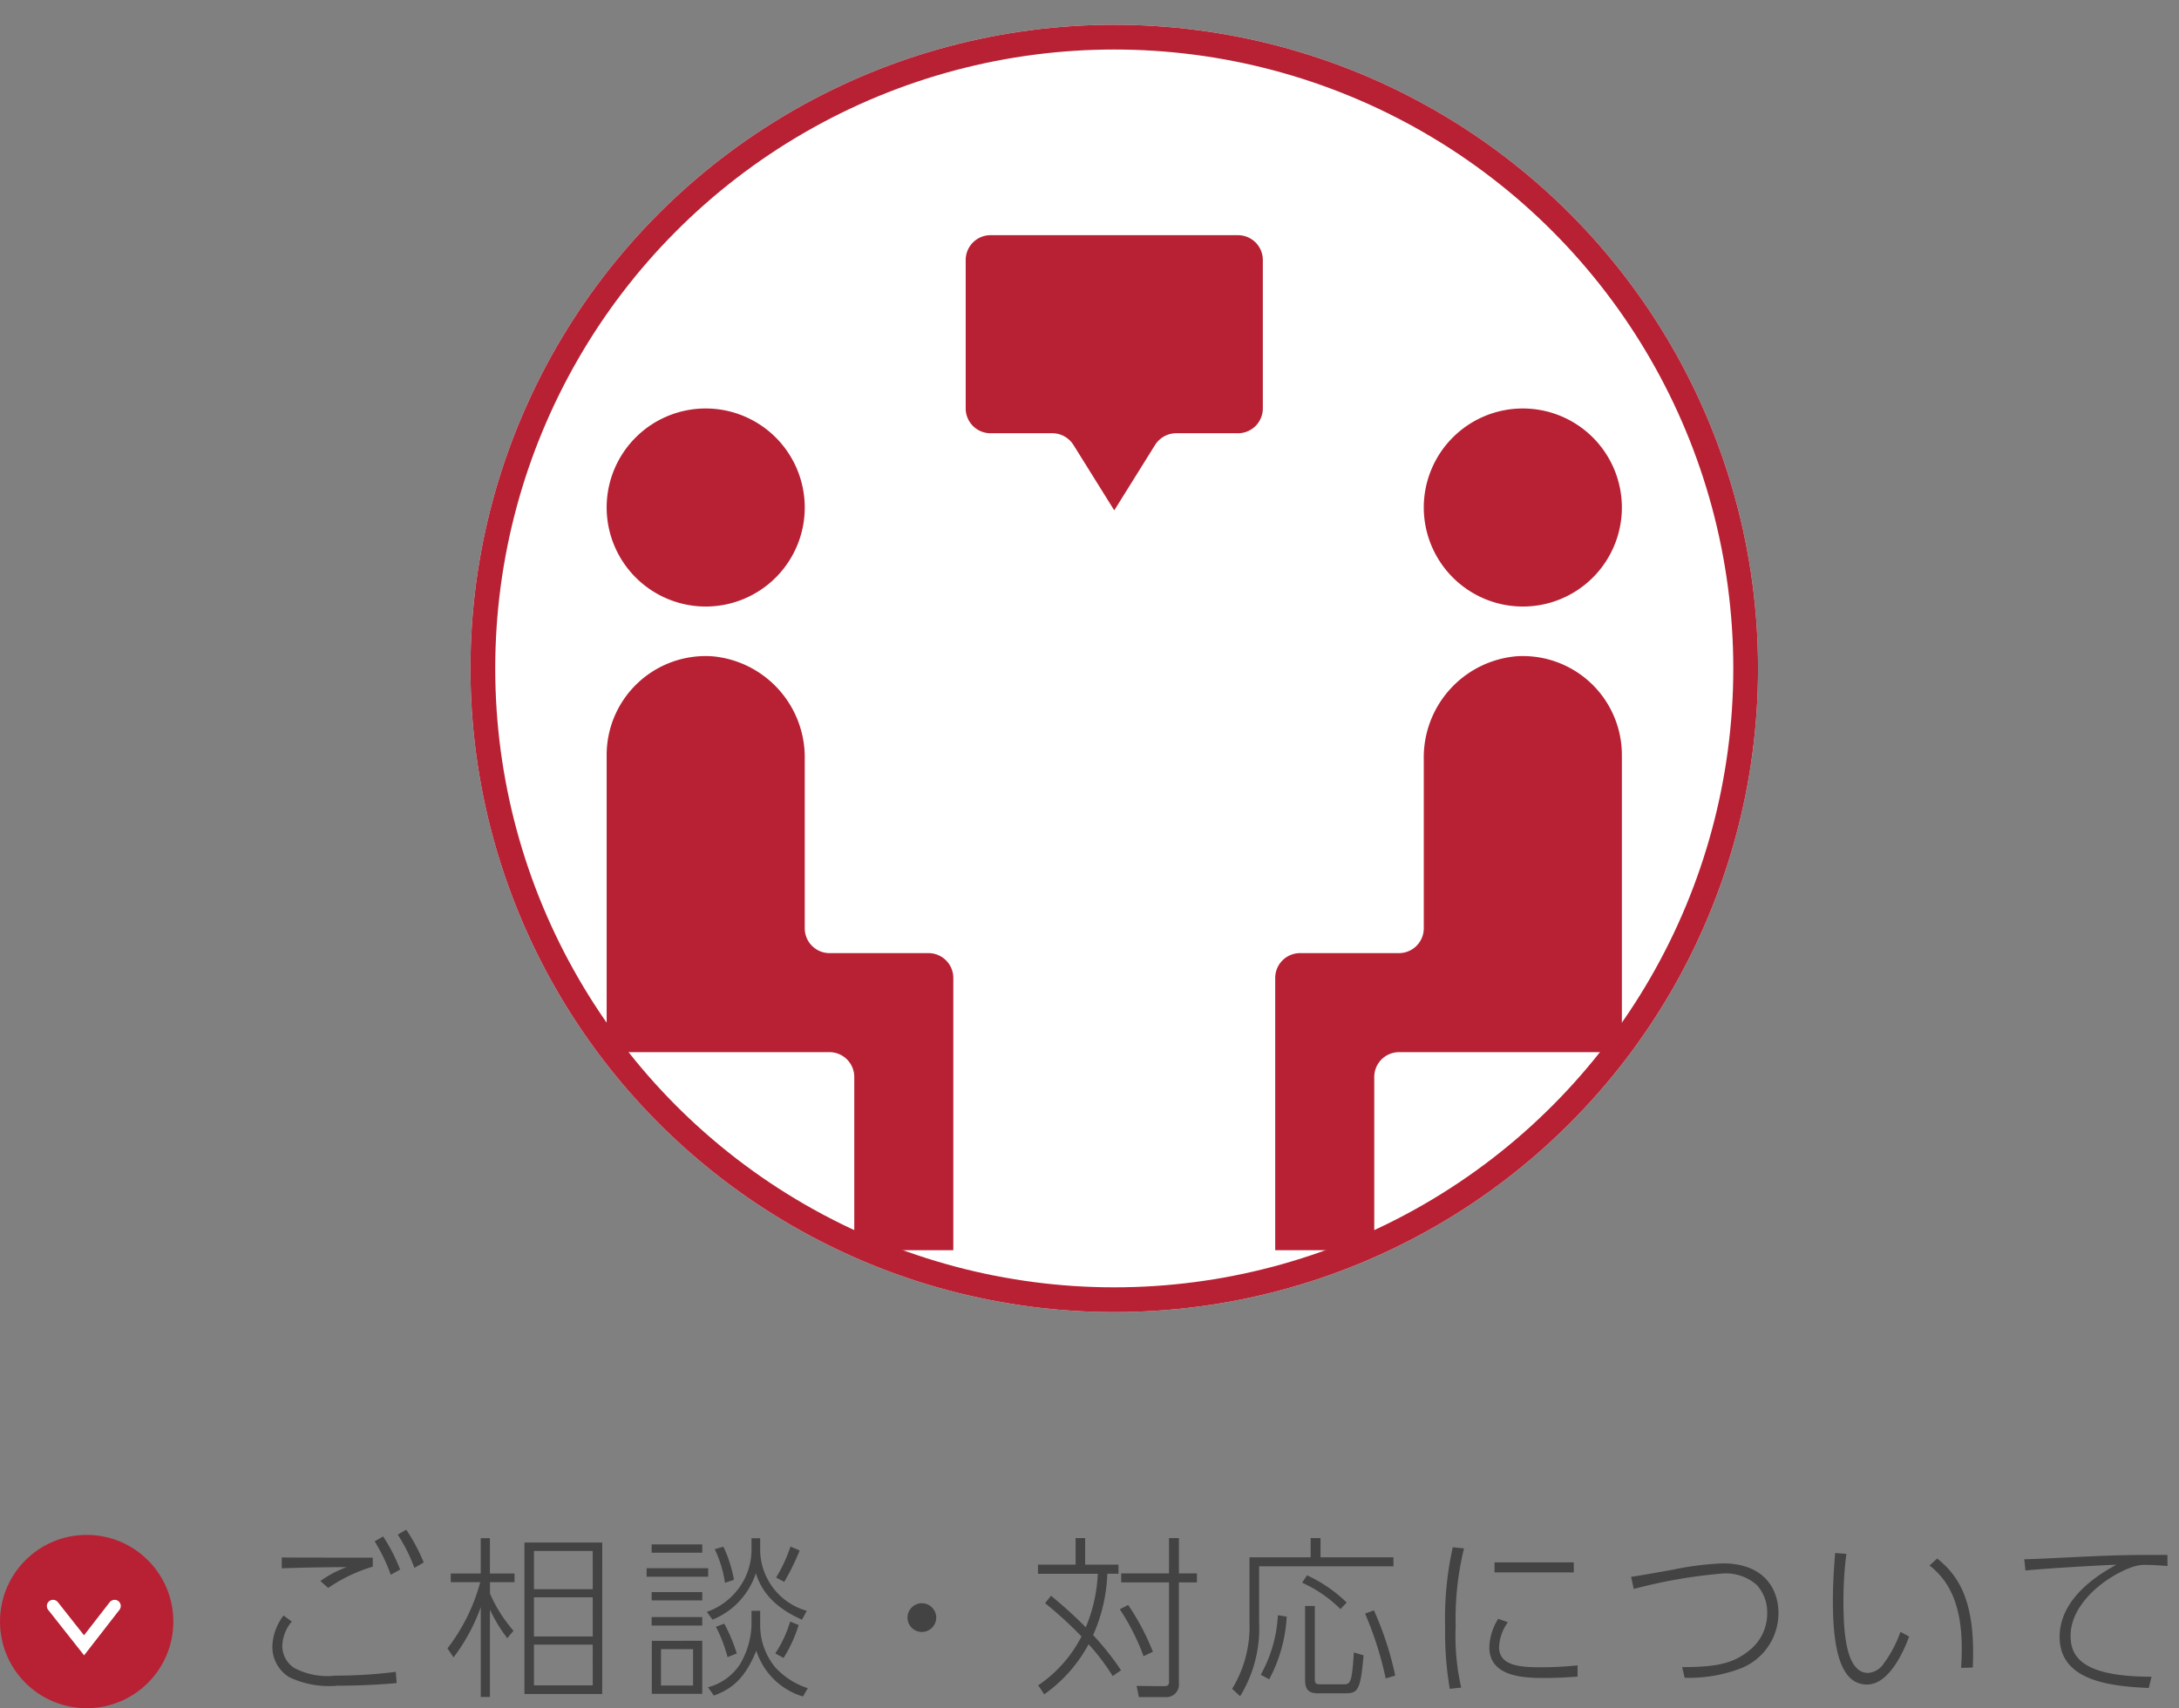
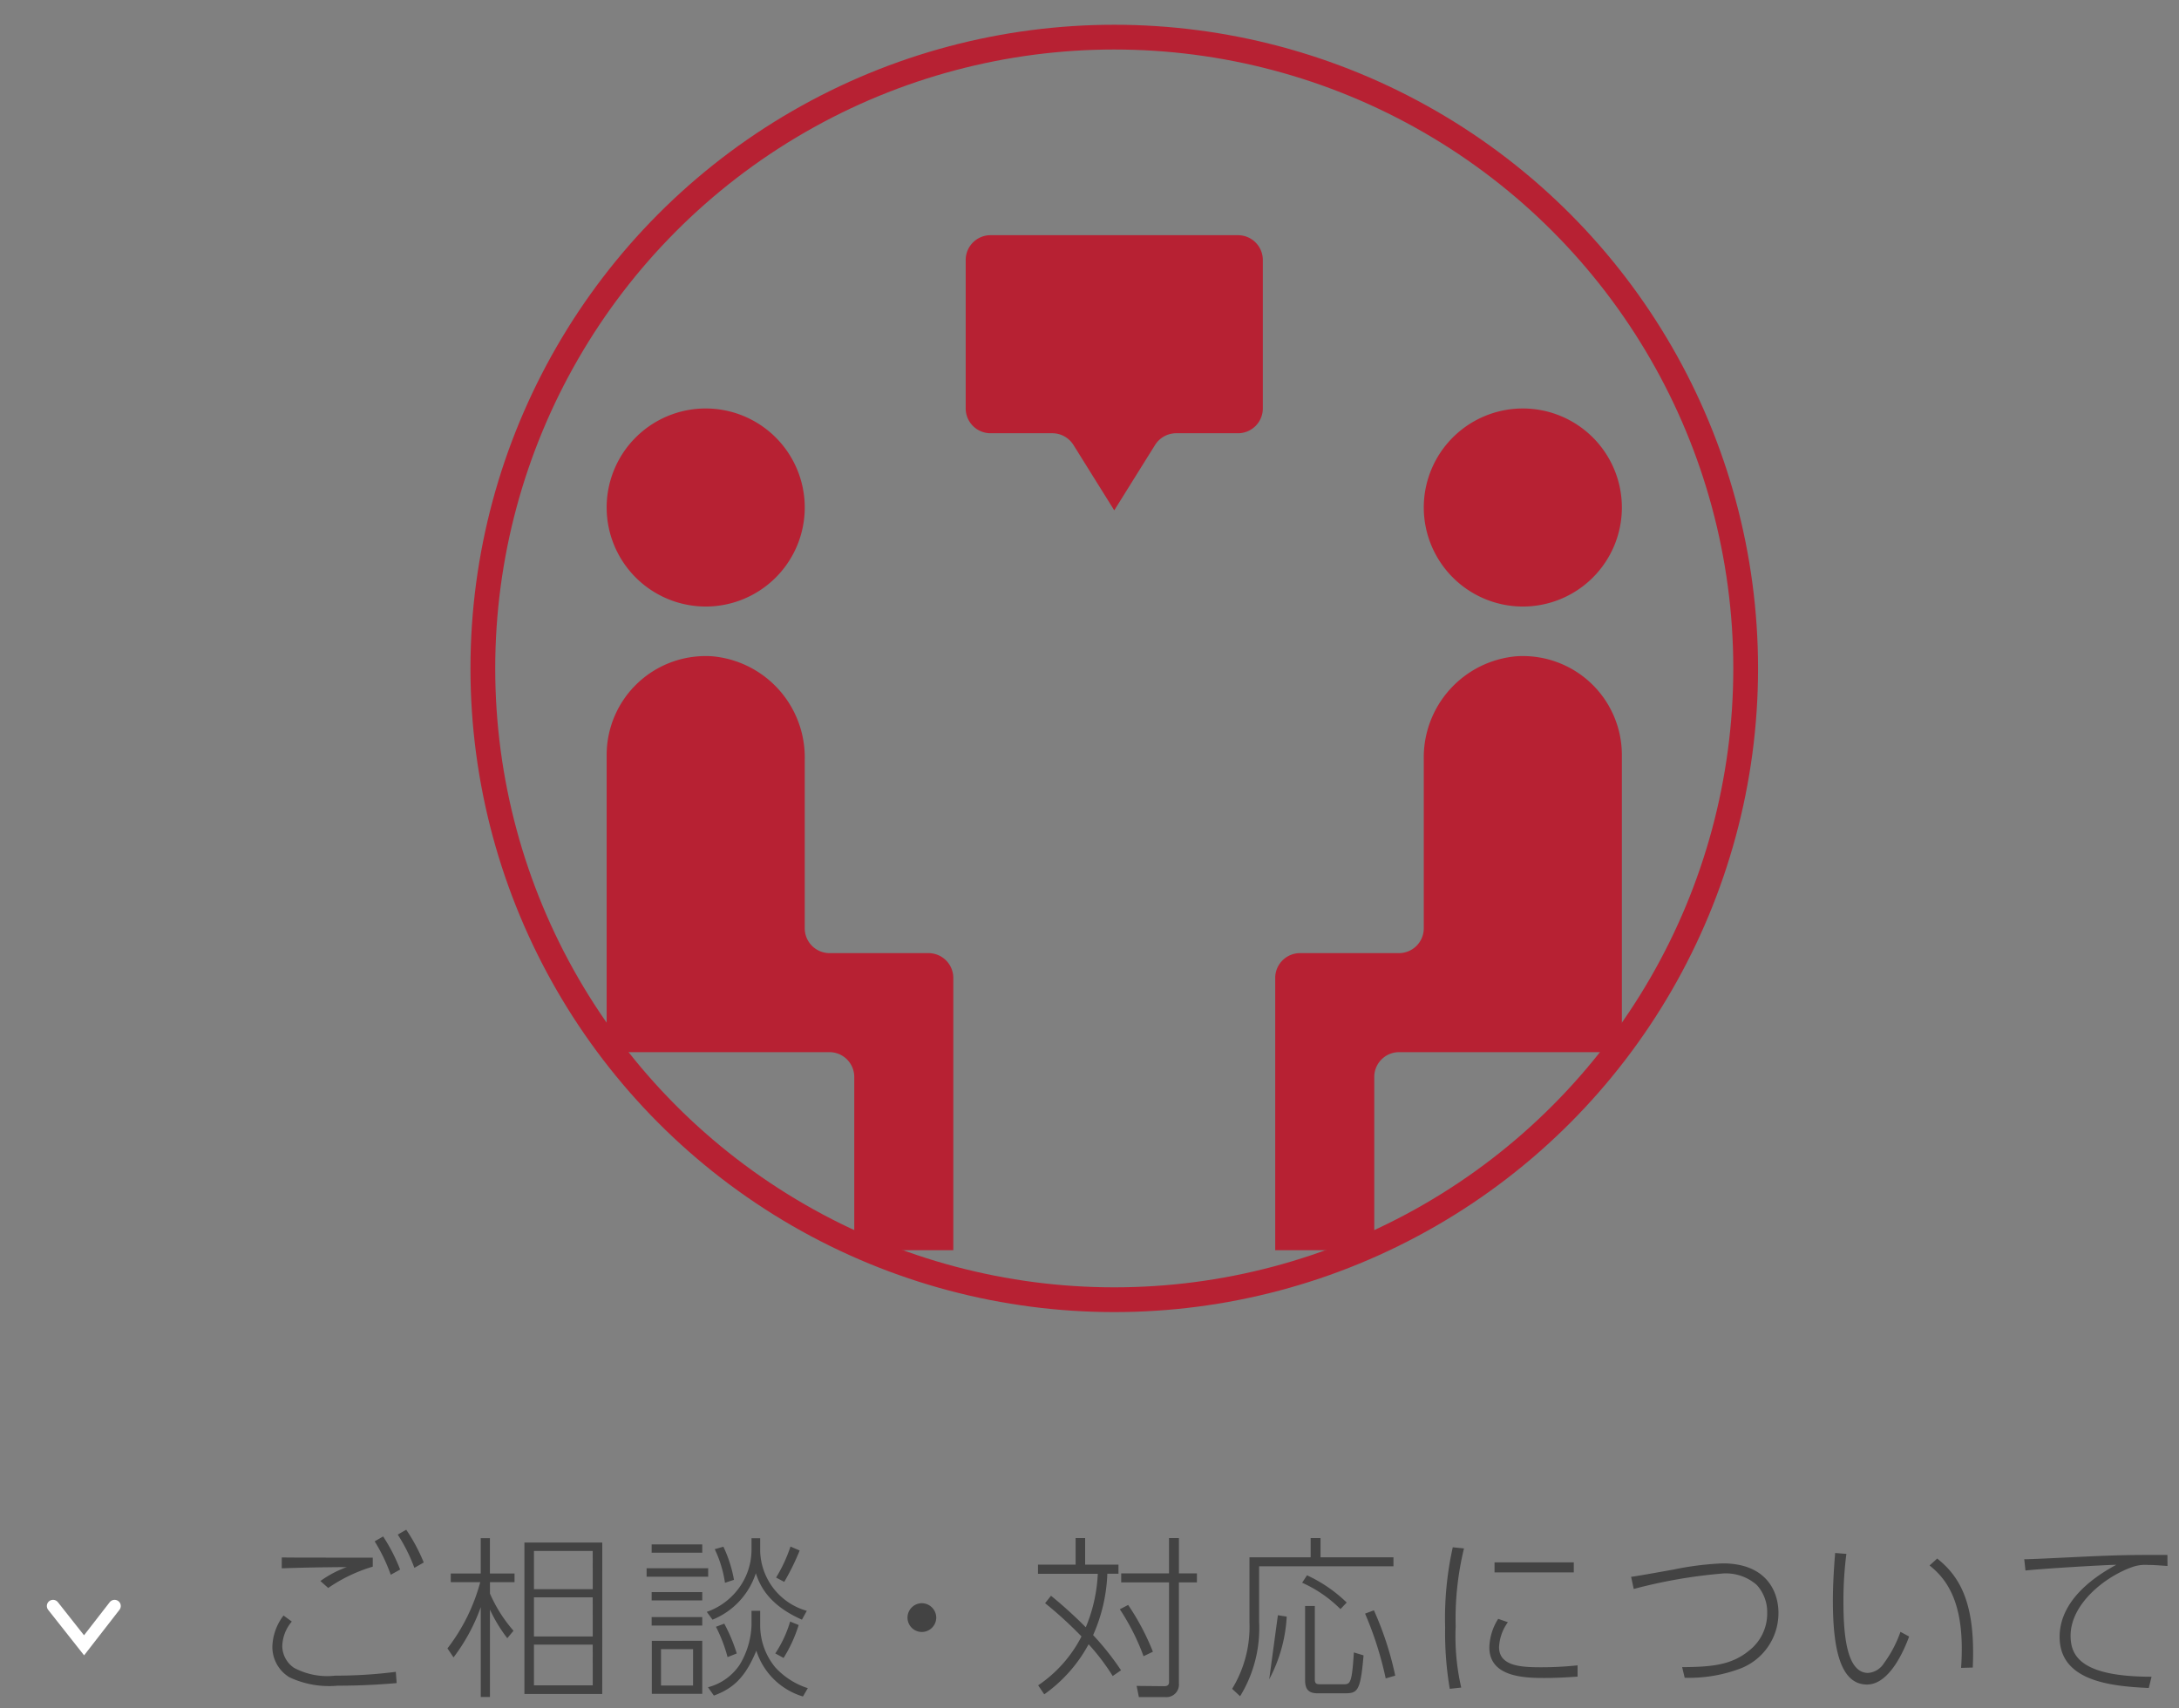
<svg xmlns="http://www.w3.org/2000/svg" width="176" height="138" viewBox="0 0 176 138">
  <rect x="0" y="0" width="176" height="138" fill="#808080" stroke="none" />
  <defs>
    <clipPath id="clip-path">
      <circle id="楕円形_331" data-name="楕円形 331" cx="52" cy="52" r="52" transform="translate(420 588)" fill="#fff" />
    </clipPath>
  </defs>
  <g id="グループ_1754" data-name="グループ 1754" transform="translate(-440 -693)">
    <g id="楕円形_308" data-name="楕円形 308" transform="translate(478 695)" fill="#fff" stroke="#b72133" stroke-width="2">
-       <circle cx="52" cy="52" r="52" stroke="none" />
      <circle cx="52" cy="52" r="51" fill="none" />
    </g>
    <g id="グループ_1598" data-name="グループ 1598" transform="translate(269)">
-       <path id="パス_1705" data-name="パス 1705" d="M10.108-10.164c-5.684,0-6.314,0-7.35-.014V-9.3c1.54-.056,3.024-.084,5.25-.1A8.655,8.655,0,0,0,5.88-8.274l.63.56a12.734,12.734,0,0,1,3.6-1.722Zm.154-1.316a13.9,13.9,0,0,1,1.3,2.7l.756-.42a13.924,13.924,0,0,0-1.372-2.674ZM2.9-5.488A4.349,4.349,0,0,0,2-3.01,2.866,2.866,0,0,0,3.374-.5,7.527,7.527,0,0,0,7.266.182c2.156,0,3.78-.126,4.774-.21l-.07-.91a37.949,37.949,0,0,1-4.9.308,5.67,5.67,0,0,1-3.318-.63A2.142,2.142,0,0,1,2.8-3.01,3.18,3.18,0,0,1,3.57-5Zm9.226-6.538a13.592,13.592,0,0,1,1.344,2.688l.756-.434a14.437,14.437,0,0,0-1.414-2.646Zm16.52.644H22.358V.854h6.286Zm-.77,7.588H23.128V-6.958h4.746Zm0-3.822H23.128V-10.7h4.746Zm0,7.77H23.128v-3.29h4.746Zm-6.4-4.41a11.618,11.618,0,0,1-1.9-3v-.924H21.56v-.7H19.572v-2.856H18.83v2.856H16.408v.7h2.38a15.125,15.125,0,0,1-2.646,5.348l.49.728a15.161,15.161,0,0,0,2.2-4.06V1.092h.742V-5.964a12.114,12.114,0,0,0,1.4,2.31Zm11.172.812V.84h4.074V-3.444ZM35.98.168H33.39v-2.94h2.59Zm-3.346-11.4v.672h4.088v-.672ZM32.228-9.31v.686H37.2V-9.31Zm.406,1.932v.672h4.088v-.672Zm0,2.016v.686h4.088v-.686Zm6.65-3.01a10.491,10.491,0,0,0-.854-2.674l-.7.2a9.374,9.374,0,0,1,.826,2.716Zm4.06.168a19.482,19.482,0,0,0,1.246-2.534l-.742-.322a12.073,12.073,0,0,1-1.162,2.506ZM39.508-2.422A13.383,13.383,0,0,0,38.5-4.83l-.672.252a12.135,12.135,0,0,1,.938,2.45ZM43.82-5a9.47,9.47,0,0,1-1.2,2.576l.672.364a11.458,11.458,0,0,0,1.218-2.66ZM40.7-11.732v1.022a5.242,5.242,0,0,1-1.106,3.122,5.4,5.4,0,0,1-2.506,1.806l.462.63a6.072,6.072,0,0,0,3.5-3.752c.294.91.98,2.548,3.724,3.752l.392-.714A5.169,5.169,0,0,1,41.4-10.682v-1.05Zm0,5.866v1.2a6.594,6.594,0,0,1-.952,3.15A4.417,4.417,0,0,1,37.184.308L37.66.98c1.624-.588,2.576-1.554,3.43-3.626a5.654,5.654,0,0,0,3.766,3.7l.392-.672A6.113,6.113,0,0,1,42.63-1.288,5.335,5.335,0,0,1,41.4-4.676v-1.19ZM54.46-6.482A1.168,1.168,0,0,0,53.3-5.32,1.159,1.159,0,0,0,54.46-4.158,1.168,1.168,0,0,0,55.622-5.32,1.177,1.177,0,0,0,54.46-6.482ZM70.546-1.064a21.781,21.781,0,0,0-2.254-2.842A13.317,13.317,0,0,0,69.44-8.862h.9V-9.6H67.648v-2.142h-.77V-9.6H63.84v.742h4.83A12.655,12.655,0,0,1,67.7-4.536,35.539,35.539,0,0,0,64.89-7.084l-.476.6a32.106,32.106,0,0,1,2.94,2.688,10.576,10.576,0,0,1-3.5,3.948l.49.728a11.82,11.82,0,0,0,3.584-4.046A17.546,17.546,0,0,1,69.874-.6Zm4.676-10.682h-.8V-8.89H70.56v.728h3.864V-.1c0,.322-.294.322-.392.322L71.806.2l.182.9H74.1a1.011,1.011,0,0,0,1.12-1.106V-8.162h1.456V-8.89H75.222Zm-2.1,9.184a19.546,19.546,0,0,0-2-3.78l-.672.35A18.24,18.24,0,0,1,72.366-2.2Zm12.74-9.184v1.554H80.92v5.25A9.611,9.611,0,0,1,79.52.434l.644.6A10.491,10.491,0,0,0,81.7-4.956V-9.464h10.85v-.728H86.66v-1.554ZM82.516-.336A12.132,12.132,0,0,0,83.93-5.4l-.714-.112A11,11,0,0,1,81.83-.7Zm6.258-6.2a11.464,11.464,0,0,0-3.206-2.2l-.392.6A10.4,10.4,0,0,1,88.27-6.006ZM92.694-.63a26,26,0,0,0-1.722-5.278l-.714.266A27.9,27.9,0,0,1,91.924-.406Zm-7.28-5.628V-.28c0,.812.322,1.078,1.05,1.078h2.072c1.106,0,1.344-.084,1.6-3.066l-.784-.238C89.194.07,89.054.07,88.466.07h-1.82c-.406,0-.448-.112-.448-.476V-6.258ZM97.342-11a26.329,26.329,0,0,0-.616,6.482A26.8,26.8,0,0,0,97.1.434l.924-.1a18.579,18.579,0,0,1-.448-4.942,24.033,24.033,0,0,1,.672-6.3Zm3.374,1.218v.812h6.4v-.812Zm.294,4.564a4.508,4.508,0,0,0-.714,2.3c0,2.366,2.73,2.478,4.452,2.478,1.134,0,2.268-.084,2.674-.112v-.91a27.367,27.367,0,0,1-3.01.154c-1.6,0-3.332-.112-3.332-1.624a3.708,3.708,0,0,1,.714-2.016Zm15.064,4.76a11.764,11.764,0,0,0,4.41-.714A4.8,4.8,0,0,0,123.648-5.7c0-1.764-1.008-4-4.508-4a24.575,24.575,0,0,0-3.976.5c-.7.126-2.856.518-3.416.588l.21.98a41.144,41.144,0,0,1,7.14-1.246,3.77,3.77,0,0,1,2.8.924,3.264,3.264,0,0,1,.84,2.268,3.791,3.791,0,0,1-1.47,3.038c-1.428,1.176-3.052,1.316-5.4,1.33Zm12.152-10.08c-.084,1.078-.182,2.422-.182,3.864,0,3.906.616,6.762,2.758,6.762,1.848,0,3.038-2.884,3.4-3.878l-.7-.378a9.669,9.669,0,0,1-1.344,2.548,1.64,1.64,0,0,1-1.274.77c-1.792,0-1.988-3.318-1.988-5.81a29.679,29.679,0,0,1,.238-3.808Zm11.116,9.254c.014-.336.028-.714.028-1.218,0-4.214-1.148-6.2-2.9-7.588l-.616.56c1.148.924,2.6,2.534,2.6,6.706,0,.7-.028,1.176-.056,1.568Zm15.722-9.1c-2.884,0-3.85,0-7.588.182-1.512.07-3.36.168-3.976.168l.1.91c1.428-.154,6.118-.434,7.336-.462-1.484.8-4.578,2.73-4.578,5.824,0,3.584,4.144,3.99,7.2,4.13l.224-.91c-5.726,0-6.538-1.694-6.538-3.318,0-2.548,2.758-4.76,4.984-5.544a3.128,3.128,0,0,1,1.288-.168c.42,0,.812.028,1.554.084Z" transform="translate(191 829)" fill="#434343" />
+       <path id="パス_1705" data-name="パス 1705" d="M10.108-10.164c-5.684,0-6.314,0-7.35-.014V-9.3c1.54-.056,3.024-.084,5.25-.1A8.655,8.655,0,0,0,5.88-8.274l.63.56a12.734,12.734,0,0,1,3.6-1.722Zm.154-1.316a13.9,13.9,0,0,1,1.3,2.7l.756-.42a13.924,13.924,0,0,0-1.372-2.674ZM2.9-5.488A4.349,4.349,0,0,0,2-3.01,2.866,2.866,0,0,0,3.374-.5,7.527,7.527,0,0,0,7.266.182c2.156,0,3.78-.126,4.774-.21l-.07-.91a37.949,37.949,0,0,1-4.9.308,5.67,5.67,0,0,1-3.318-.63A2.142,2.142,0,0,1,2.8-3.01,3.18,3.18,0,0,1,3.57-5Zm9.226-6.538a13.592,13.592,0,0,1,1.344,2.688l.756-.434a14.437,14.437,0,0,0-1.414-2.646Zm16.52.644H22.358V.854h6.286Zm-.77,7.588H23.128V-6.958h4.746Zm0-3.822H23.128V-10.7h4.746Zm0,7.77H23.128v-3.29h4.746Zm-6.4-4.41a11.618,11.618,0,0,1-1.9-3v-.924H21.56v-.7H19.572v-2.856H18.83v2.856H16.408v.7h2.38a15.125,15.125,0,0,1-2.646,5.348l.49.728a15.161,15.161,0,0,0,2.2-4.06V1.092h.742V-5.964a12.114,12.114,0,0,0,1.4,2.31Zm11.172.812V.84h4.074V-3.444ZM35.98.168H33.39v-2.94h2.59Zm-3.346-11.4v.672h4.088v-.672ZM32.228-9.31v.686H37.2V-9.31Zm.406,1.932v.672h4.088v-.672Zm0,2.016v.686h4.088v-.686Zm6.65-3.01a10.491,10.491,0,0,0-.854-2.674l-.7.2a9.374,9.374,0,0,1,.826,2.716Zm4.06.168a19.482,19.482,0,0,0,1.246-2.534l-.742-.322a12.073,12.073,0,0,1-1.162,2.506ZM39.508-2.422A13.383,13.383,0,0,0,38.5-4.83l-.672.252a12.135,12.135,0,0,1,.938,2.45ZM43.82-5a9.47,9.47,0,0,1-1.2,2.576l.672.364a11.458,11.458,0,0,0,1.218-2.66ZM40.7-11.732v1.022a5.242,5.242,0,0,1-1.106,3.122,5.4,5.4,0,0,1-2.506,1.806l.462.63a6.072,6.072,0,0,0,3.5-3.752c.294.91.98,2.548,3.724,3.752l.392-.714A5.169,5.169,0,0,1,41.4-10.682v-1.05Zm0,5.866v1.2a6.594,6.594,0,0,1-.952,3.15A4.417,4.417,0,0,1,37.184.308L37.66.98c1.624-.588,2.576-1.554,3.43-3.626a5.654,5.654,0,0,0,3.766,3.7l.392-.672A6.113,6.113,0,0,1,42.63-1.288,5.335,5.335,0,0,1,41.4-4.676v-1.19ZM54.46-6.482A1.168,1.168,0,0,0,53.3-5.32,1.159,1.159,0,0,0,54.46-4.158,1.168,1.168,0,0,0,55.622-5.32,1.177,1.177,0,0,0,54.46-6.482ZM70.546-1.064a21.781,21.781,0,0,0-2.254-2.842A13.317,13.317,0,0,0,69.44-8.862h.9V-9.6H67.648v-2.142h-.77V-9.6H63.84v.742h4.83A12.655,12.655,0,0,1,67.7-4.536,35.539,35.539,0,0,0,64.89-7.084l-.476.6a32.106,32.106,0,0,1,2.94,2.688,10.576,10.576,0,0,1-3.5,3.948l.49.728a11.82,11.82,0,0,0,3.584-4.046A17.546,17.546,0,0,1,69.874-.6Zm4.676-10.682h-.8V-8.89H70.56v.728h3.864V-.1c0,.322-.294.322-.392.322L71.806.2l.182.9H74.1a1.011,1.011,0,0,0,1.12-1.106V-8.162h1.456V-8.89H75.222Zm-2.1,9.184a19.546,19.546,0,0,0-2-3.78l-.672.35A18.24,18.24,0,0,1,72.366-2.2Zm12.74-9.184v1.554H80.92v5.25A9.611,9.611,0,0,1,79.52.434l.644.6A10.491,10.491,0,0,0,81.7-4.956V-9.464h10.85v-.728H86.66v-1.554ZM82.516-.336A12.132,12.132,0,0,0,83.93-5.4l-.714-.112Zm6.258-6.2a11.464,11.464,0,0,0-3.206-2.2l-.392.6A10.4,10.4,0,0,1,88.27-6.006ZM92.694-.63a26,26,0,0,0-1.722-5.278l-.714.266A27.9,27.9,0,0,1,91.924-.406Zm-7.28-5.628V-.28c0,.812.322,1.078,1.05,1.078h2.072c1.106,0,1.344-.084,1.6-3.066l-.784-.238C89.194.07,89.054.07,88.466.07h-1.82c-.406,0-.448-.112-.448-.476V-6.258ZM97.342-11a26.329,26.329,0,0,0-.616,6.482A26.8,26.8,0,0,0,97.1.434l.924-.1a18.579,18.579,0,0,1-.448-4.942,24.033,24.033,0,0,1,.672-6.3Zm3.374,1.218v.812h6.4v-.812Zm.294,4.564a4.508,4.508,0,0,0-.714,2.3c0,2.366,2.73,2.478,4.452,2.478,1.134,0,2.268-.084,2.674-.112v-.91a27.367,27.367,0,0,1-3.01.154c-1.6,0-3.332-.112-3.332-1.624a3.708,3.708,0,0,1,.714-2.016Zm15.064,4.76a11.764,11.764,0,0,0,4.41-.714A4.8,4.8,0,0,0,123.648-5.7c0-1.764-1.008-4-4.508-4a24.575,24.575,0,0,0-3.976.5c-.7.126-2.856.518-3.416.588l.21.98a41.144,41.144,0,0,1,7.14-1.246,3.77,3.77,0,0,1,2.8.924,3.264,3.264,0,0,1,.84,2.268,3.791,3.791,0,0,1-1.47,3.038c-1.428,1.176-3.052,1.316-5.4,1.33Zm12.152-10.08c-.084,1.078-.182,2.422-.182,3.864,0,3.906.616,6.762,2.758,6.762,1.848,0,3.038-2.884,3.4-3.878l-.7-.378a9.669,9.669,0,0,1-1.344,2.548,1.64,1.64,0,0,1-1.274.77c-1.792,0-1.988-3.318-1.988-5.81a29.679,29.679,0,0,1,.238-3.808Zm11.116,9.254c.014-.336.028-.714.028-1.218,0-4.214-1.148-6.2-2.9-7.588l-.616.56c1.148.924,2.6,2.534,2.6,6.706,0,.7-.028,1.176-.056,1.568Zm15.722-9.1c-2.884,0-3.85,0-7.588.182-1.512.07-3.36.168-3.976.168l.1.91c1.428-.154,6.118-.434,7.336-.462-1.484.8-4.578,2.73-4.578,5.824,0,3.584,4.144,3.99,7.2,4.13l.224-.91c-5.726,0-6.538-1.694-6.538-3.318,0-2.548,2.758-4.76,4.984-5.544a3.128,3.128,0,0,1,1.288-.168c.42,0,.812.028,1.554.084Z" transform="translate(191 829)" fill="#434343" />
      <g id="グループ_1596" data-name="グループ 1596" transform="translate(-50)">
-         <circle id="楕円形_312" data-name="楕円形 312" cx="7" cy="7" r="7" transform="translate(221 817)" fill="#b72133" />
        <path id="パス_1432" data-name="パス 1432" d="M1661.283,822.744l2.507,3.175,2.465-3.175" transform="translate(-1436)" fill="none" stroke="#fff" stroke-linecap="round" stroke-width="1" />
      </g>
    </g>
    <g id="マスクグループ_1628" data-name="マスクグループ 1628" transform="translate(58 105)" clip-path="url(#clip-path)">
      <path id="パス_1700" data-name="パス 1700" d="M9,31a8,8,0,1,1,8,8A8.011,8.011,0,0,1,9,31ZM35,67H27a2.006,2.006,0,0,1-2-2V51.34a8.2,8.2,0,0,0-7.46-8.32A7.994,7.994,0,0,0,9,51V75H27a2.006,2.006,0,0,1,2,2V91h8V69A2.006,2.006,0,0,0,35,67ZM83,39a8,8,0,1,0-8-8A8.011,8.011,0,0,0,83,39Zm-.54,4.02A8.2,8.2,0,0,0,75,51.34V65a2.006,2.006,0,0,1-2,2H65a2.006,2.006,0,0,0-2,2V91h8V77a2.006,2.006,0,0,1,2-2H91V51a7.994,7.994,0,0,0-8.54-7.98ZM60,9H40a2.006,2.006,0,0,0-2,2V23a2.006,2.006,0,0,0,2,2h5a2.023,2.023,0,0,1,1.7.94L50,31.23l3.3-5.29A2.023,2.023,0,0,1,55,25h5a2.006,2.006,0,0,0,2-2V11A2.006,2.006,0,0,0,60,9Z" transform="translate(422 598)" fill="#b72133" />
    </g>
    <rect id="長方形_2677" data-name="長方形 2677" width="176" height="29" transform="translate(440 718)" fill="none" />
  </g>
</svg>